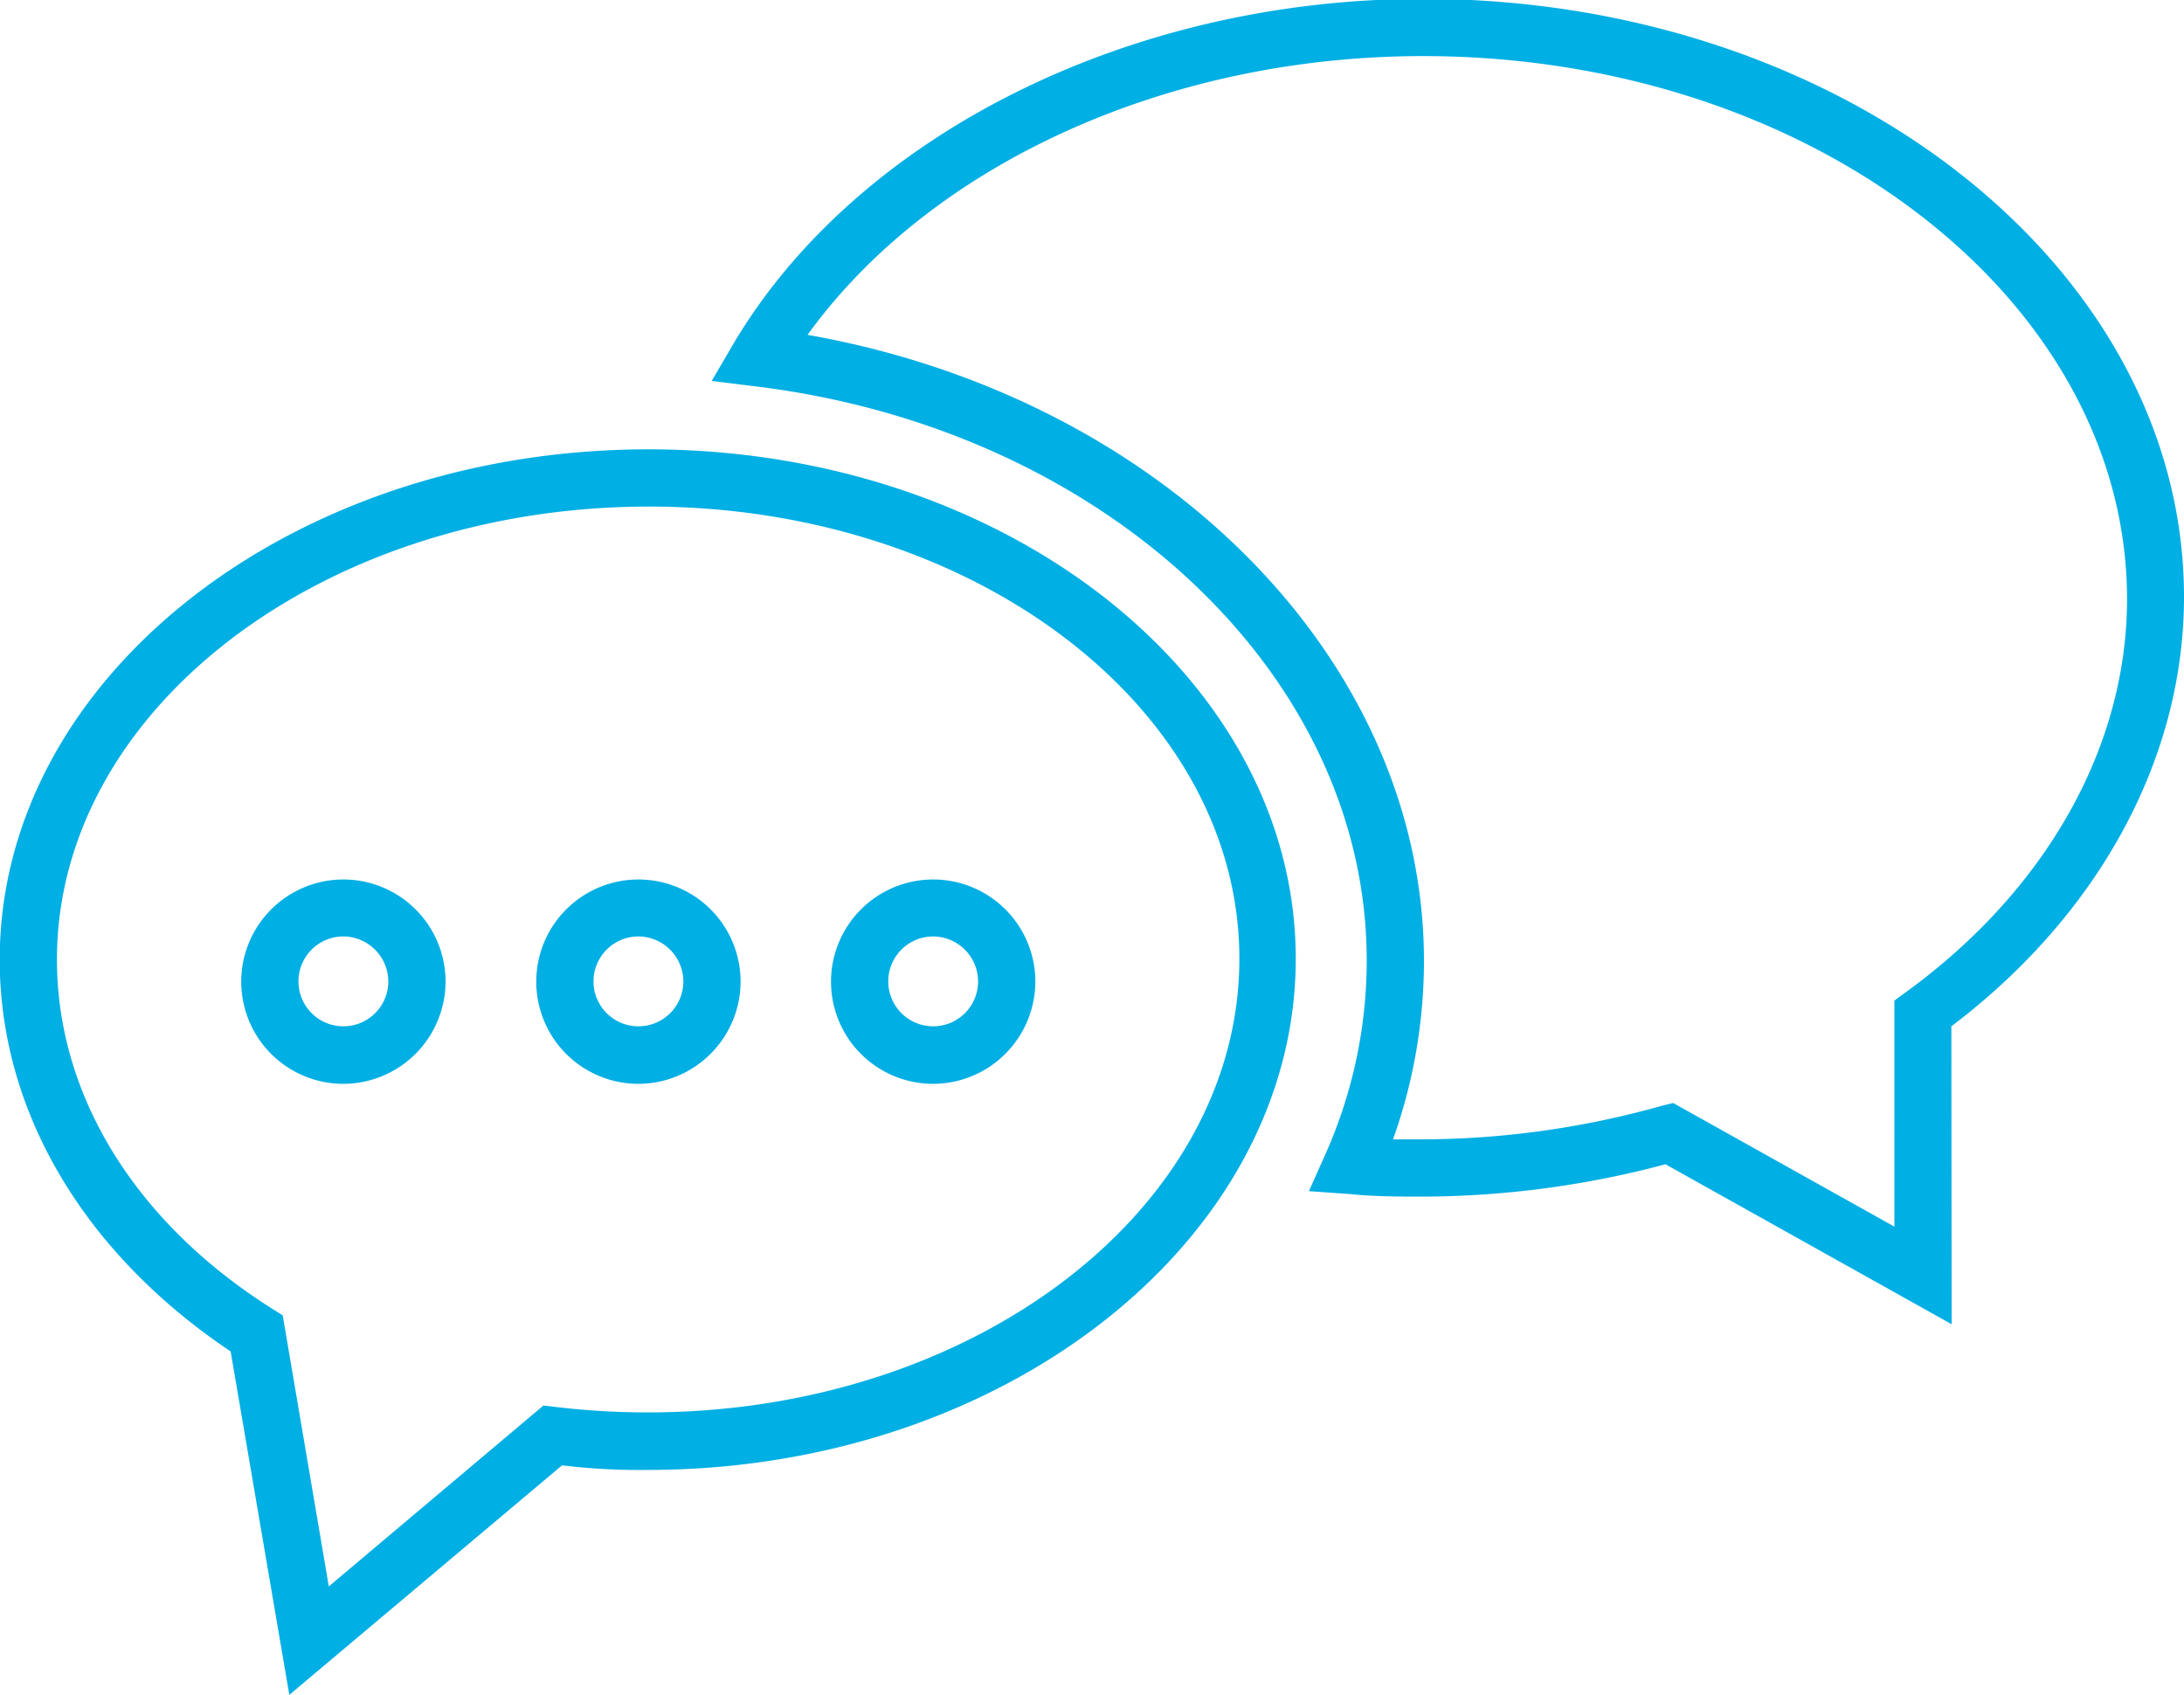
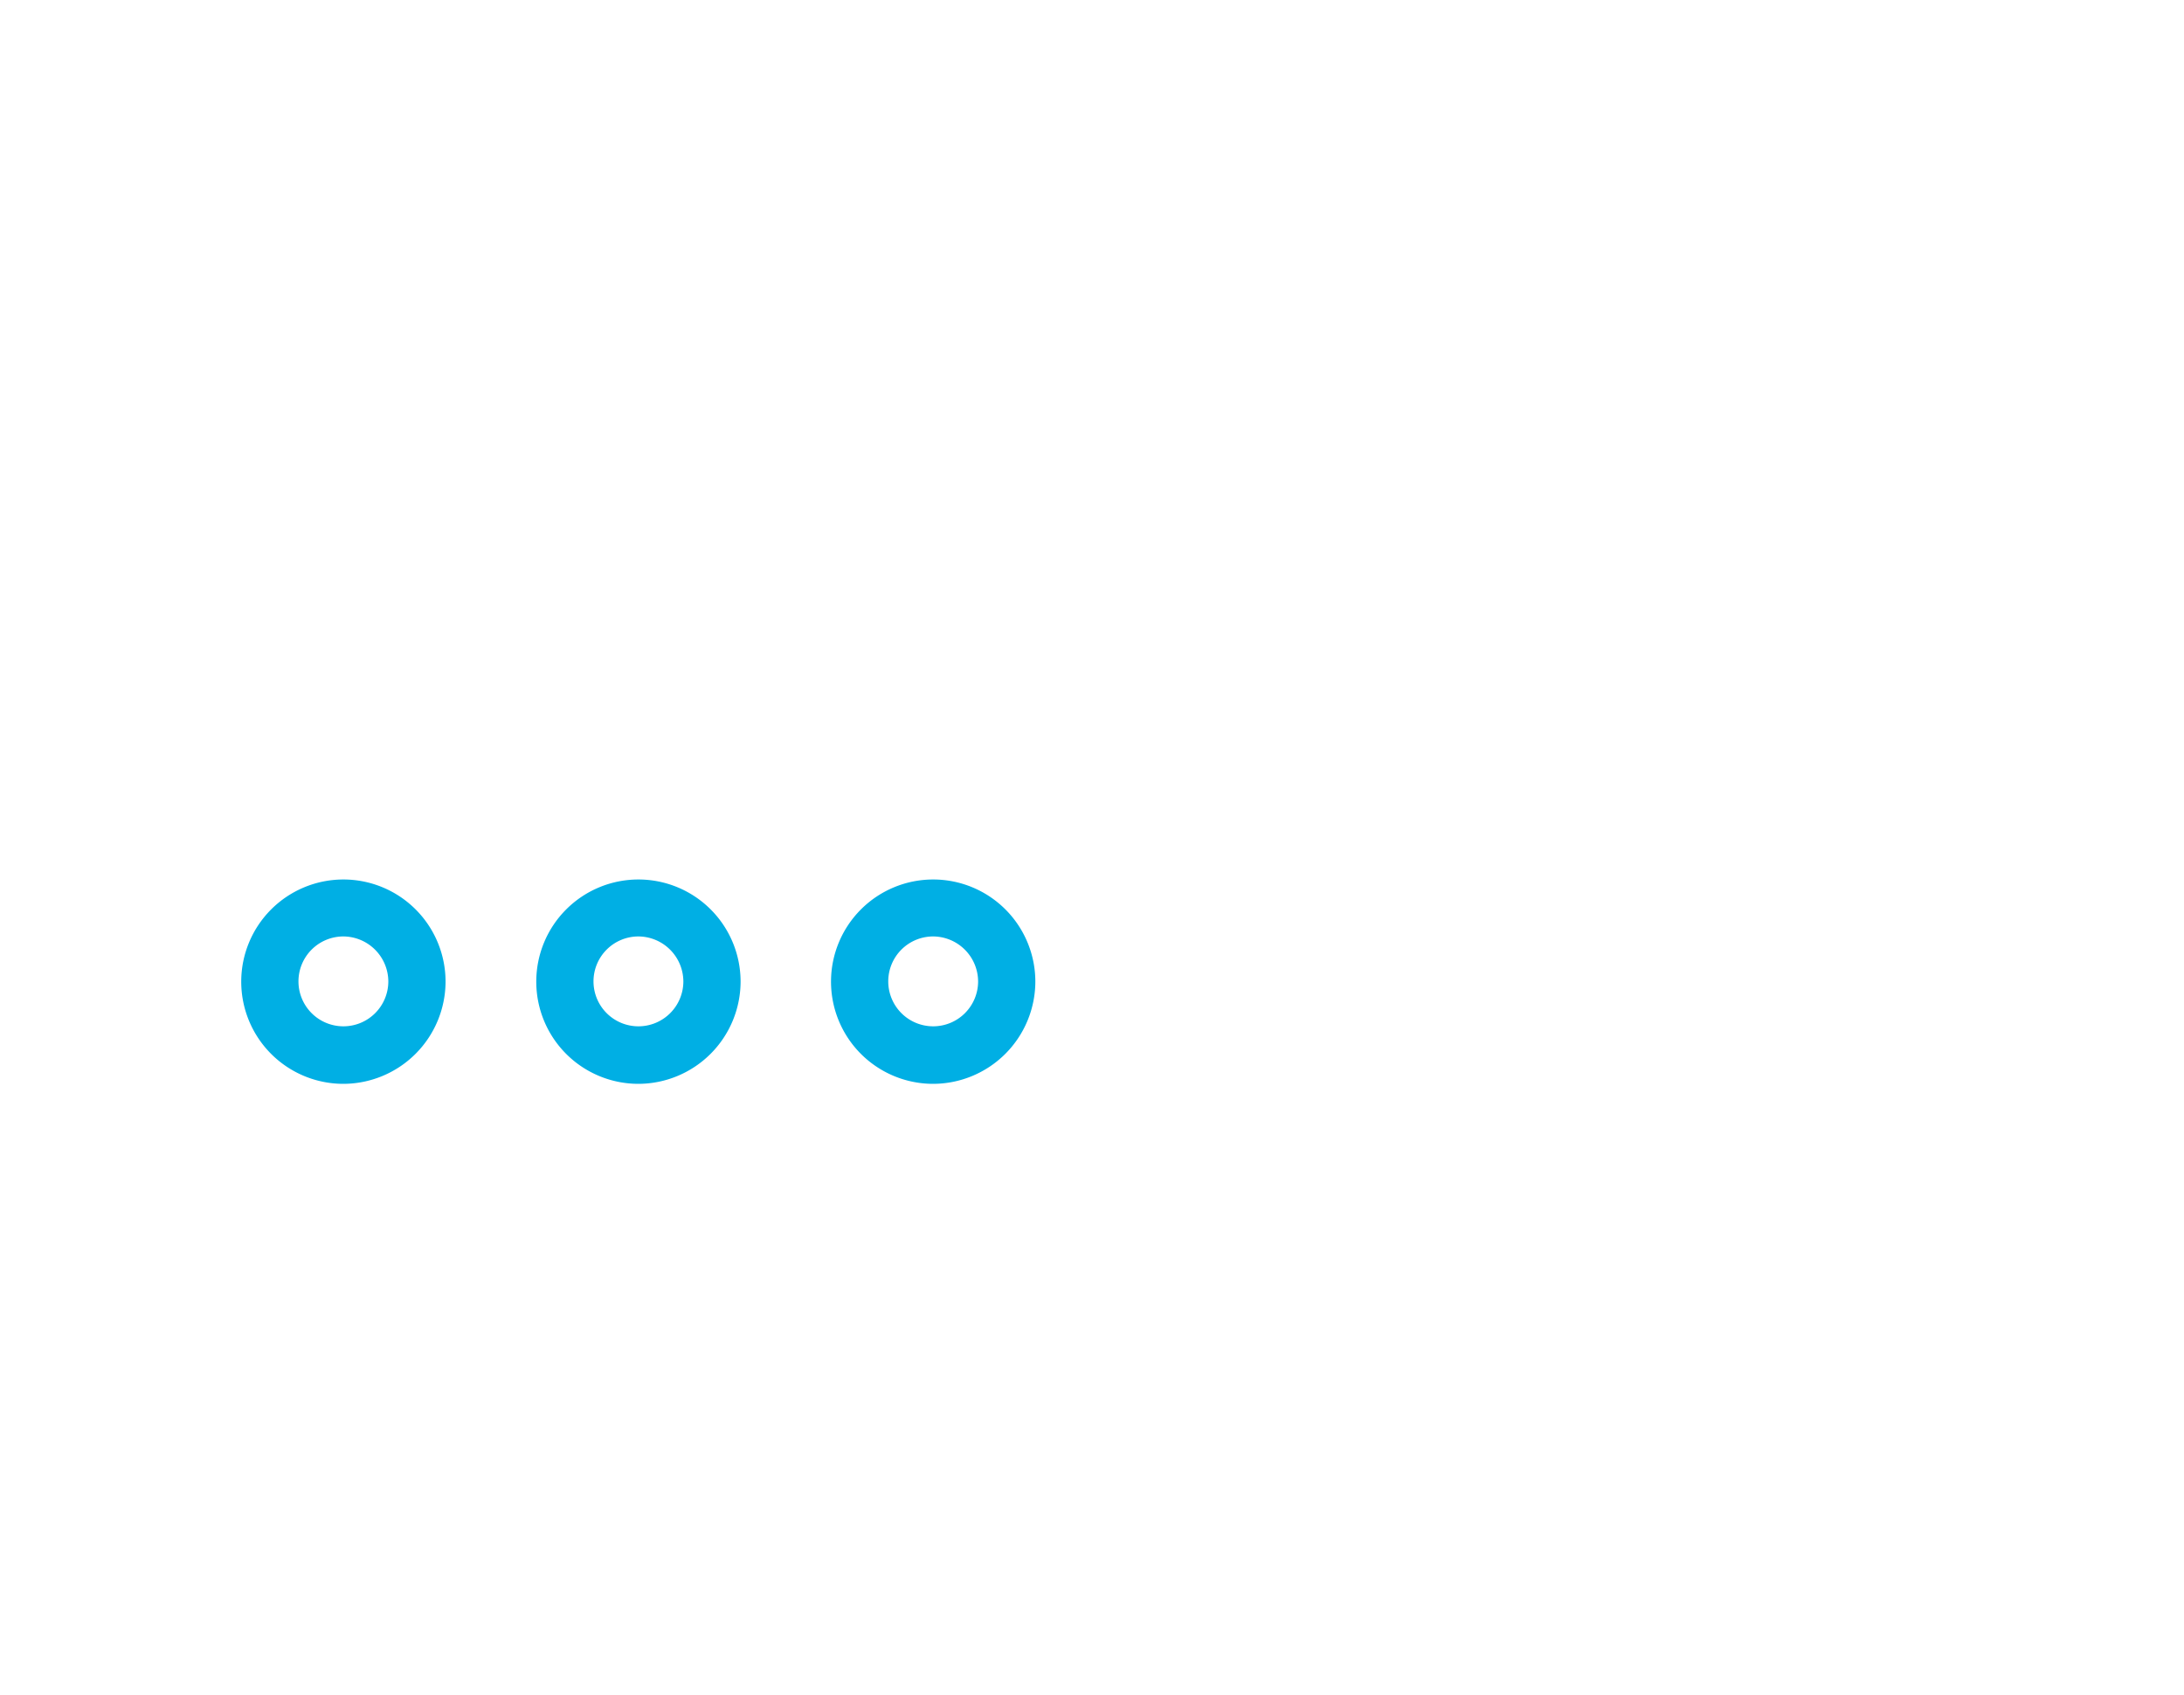
<svg xmlns="http://www.w3.org/2000/svg" id="Ñëîé_1" viewBox="0 0 76.32 59.22">
  <defs>
    <style>.cls-1{fill:#00afe4}</style>
  </defs>
  <title>support-icon</title>
-   <path class="cls-1" d="M70.21 51.31l-10-5.59a33.19 33.19 0 01-8.47 1.13c-.85 0-1.69 0-2.57-.09l-1.42-.1.58-1.3a16.61 16.61 0 001.44-6.76c0-10-9.19-18.58-21.36-20.06l-1.53-.19.79-1.35C32 9.75 41.48 5 51.74 5c14.66 0 26.59 9.38 26.59 20.9 0 5.67-3 11.12-8.13 15zm-9.73-7.73l7.73 4.32V40l.41-.3c4.9-3.56 7.72-8.57 7.72-13.73C76.33 15.52 65.3 7 51.74 7c-8.95 0-17.2 3.78-21.51 9.74 12.38 2.18 21.53 11.33 21.54 21.86a18.6 18.6 0 01-1.08 6.25h1.05a31.16 31.16 0 008.33-1.17z" transform="translate(-2.01 -5.04)" />
-   <path class="cls-1" d="M12.12 64.26l-2.05-12C4.95 48.83 2 43.88 2 38.57c0-9.83 10.17-17.83 22.67-17.83s22.62 8 22.62 17.8S37.14 56.4 24.65 56.4a22.58 22.58 0 01-3-.16zm12.57-41.52C13.29 22.74 4 29.84 4 38.57c0 4.74 2.74 9.18 7.51 12.19l.38.24 1.61 9.47 7.5-6.32.43.05a26.85 26.85 0 003.23.19c11.39 0 20.66-7.11 20.66-15.85s-9.26-15.8-20.63-15.8z" transform="translate(-2.01 -5.04)" />
  <path class="cls-1" d="M34.61 42.91a3.57 3.57 0 113.58-3.57 3.58 3.58 0 01-3.58 3.57zm0-5.15a1.57 1.57 0 101.58 1.57 1.58 1.58 0 00-1.58-1.57zm-10.29 5.15a3.57 3.57 0 113.57-3.57 3.58 3.58 0 01-3.57 3.57zm0-5.15a1.57 1.57 0 101.57 1.57 1.58 1.58 0 00-1.57-1.57zM14 42.91a3.57 3.57 0 113.58-3.57A3.58 3.58 0 0114 42.91zm0-5.15a1.57 1.57 0 101.58 1.57A1.58 1.58 0 0014 37.76z" transform="translate(-2.01 -5.04)" />
</svg>